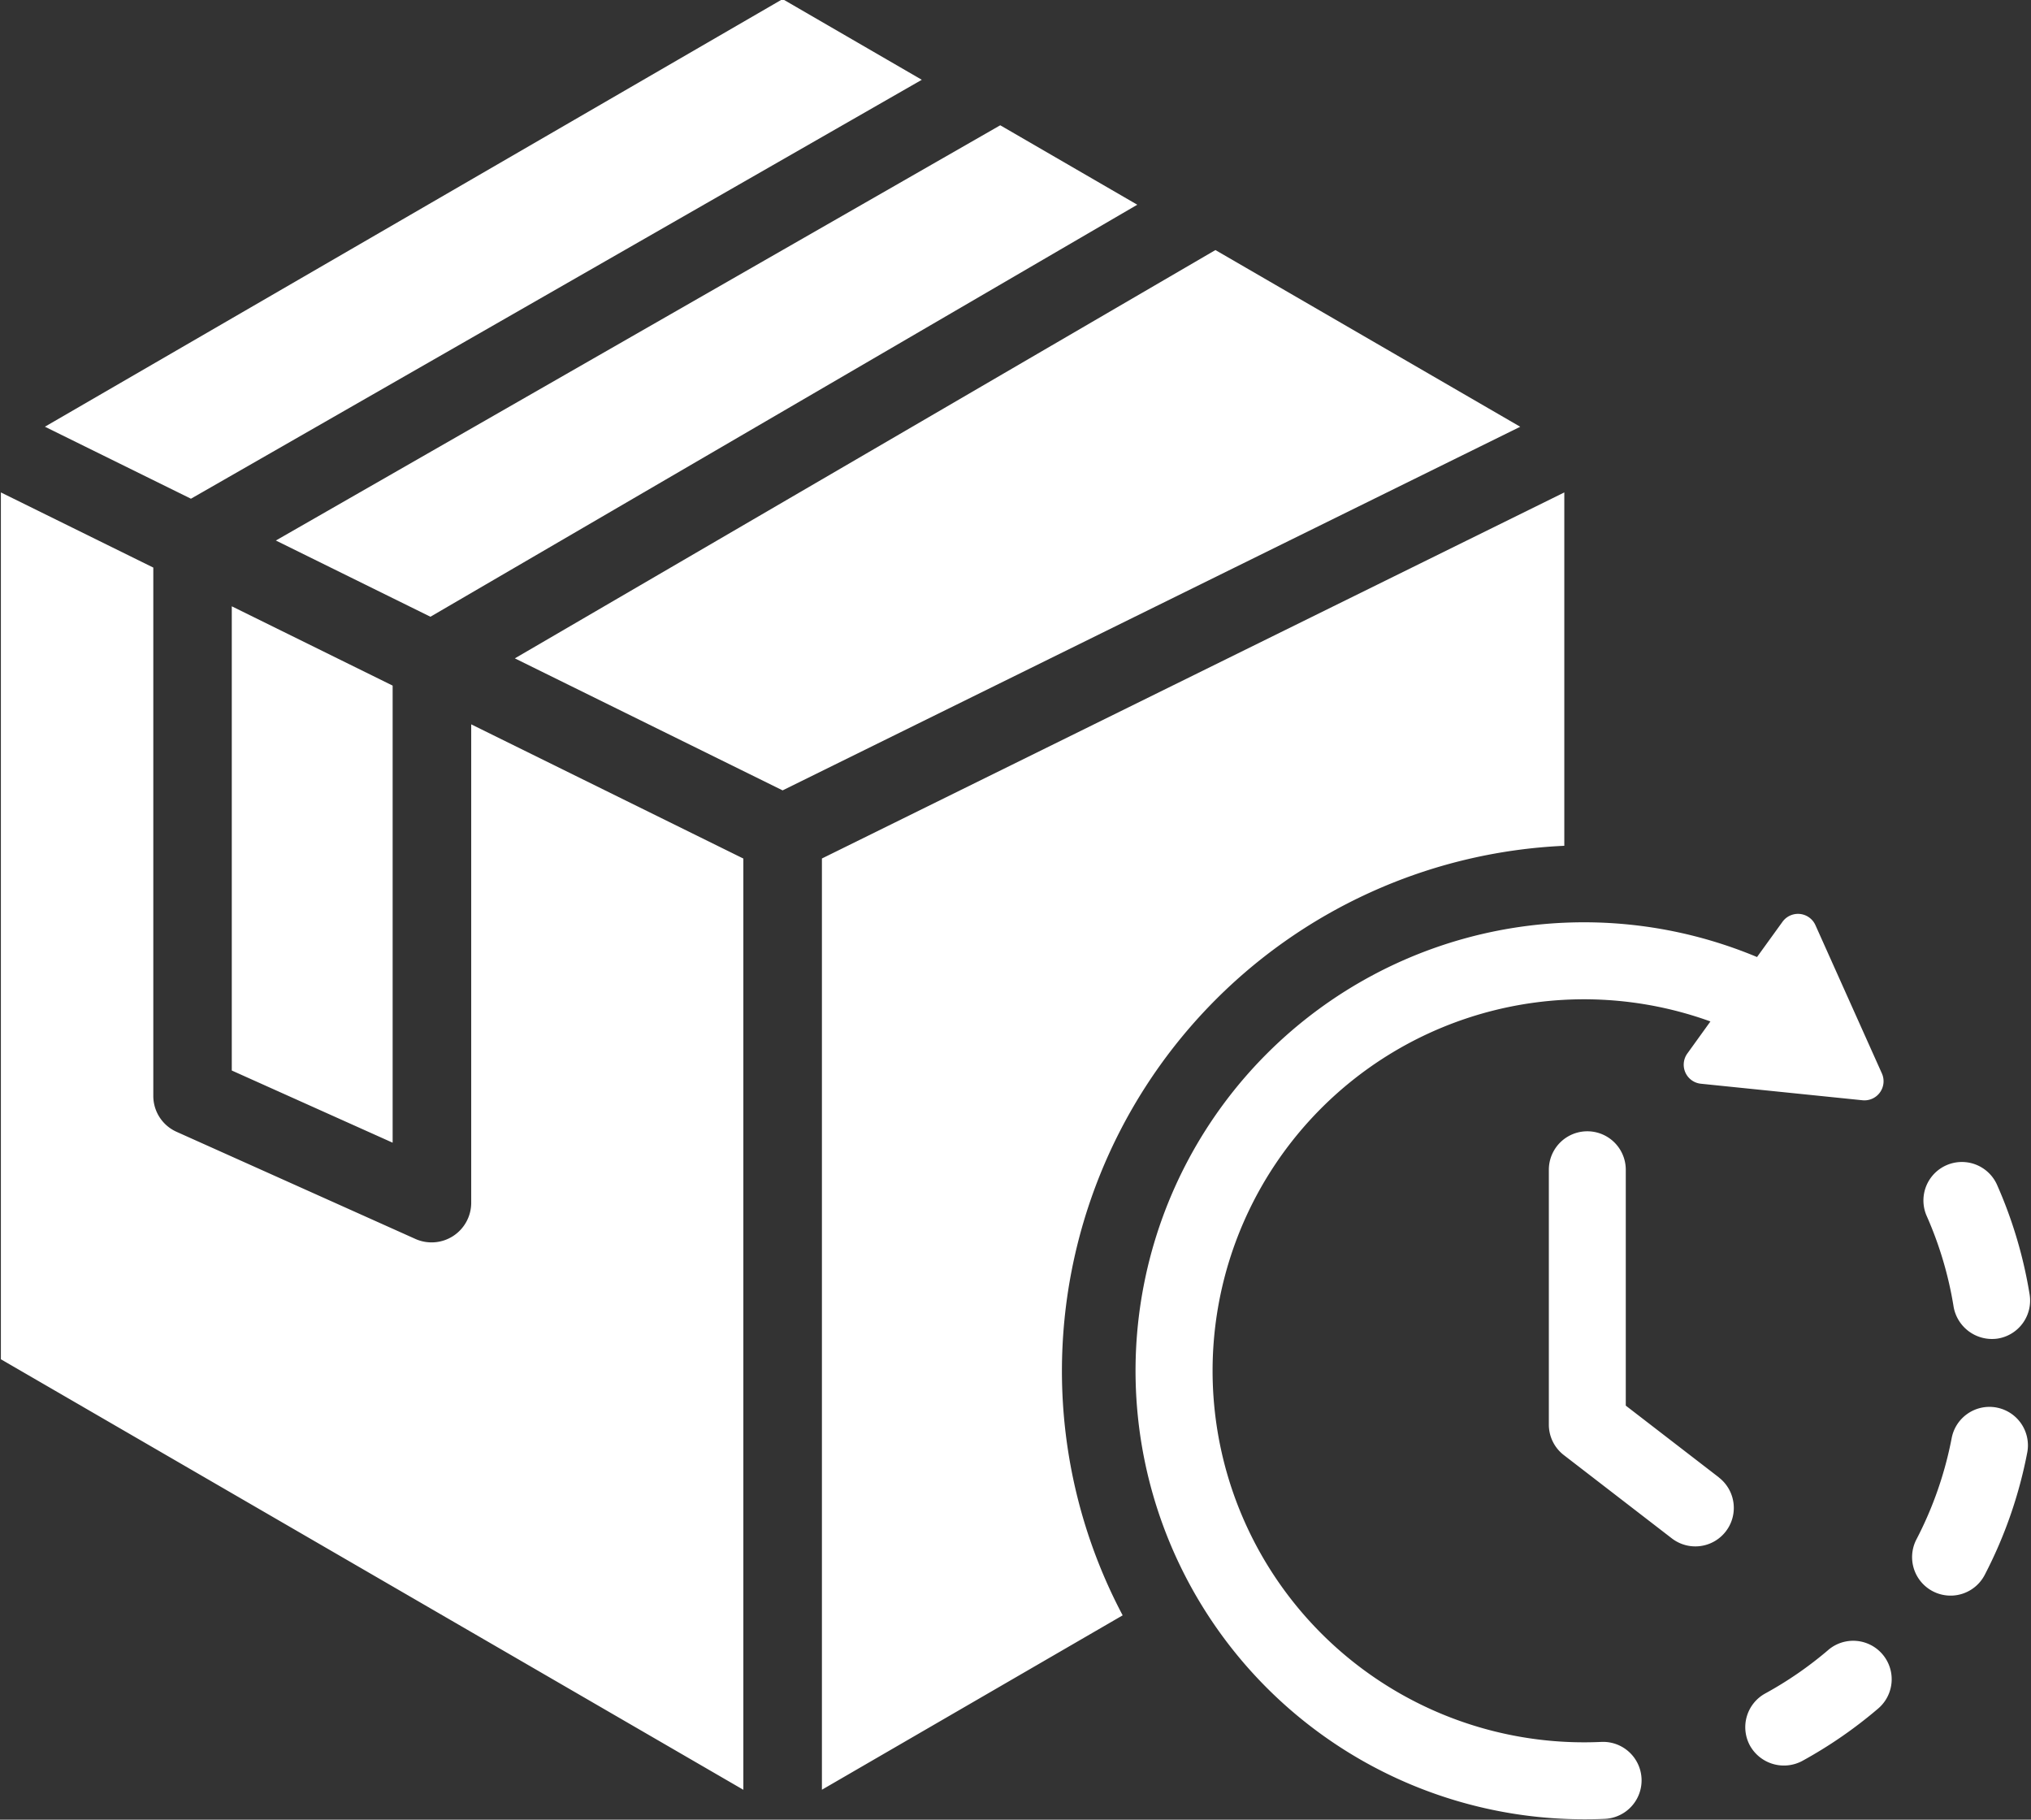
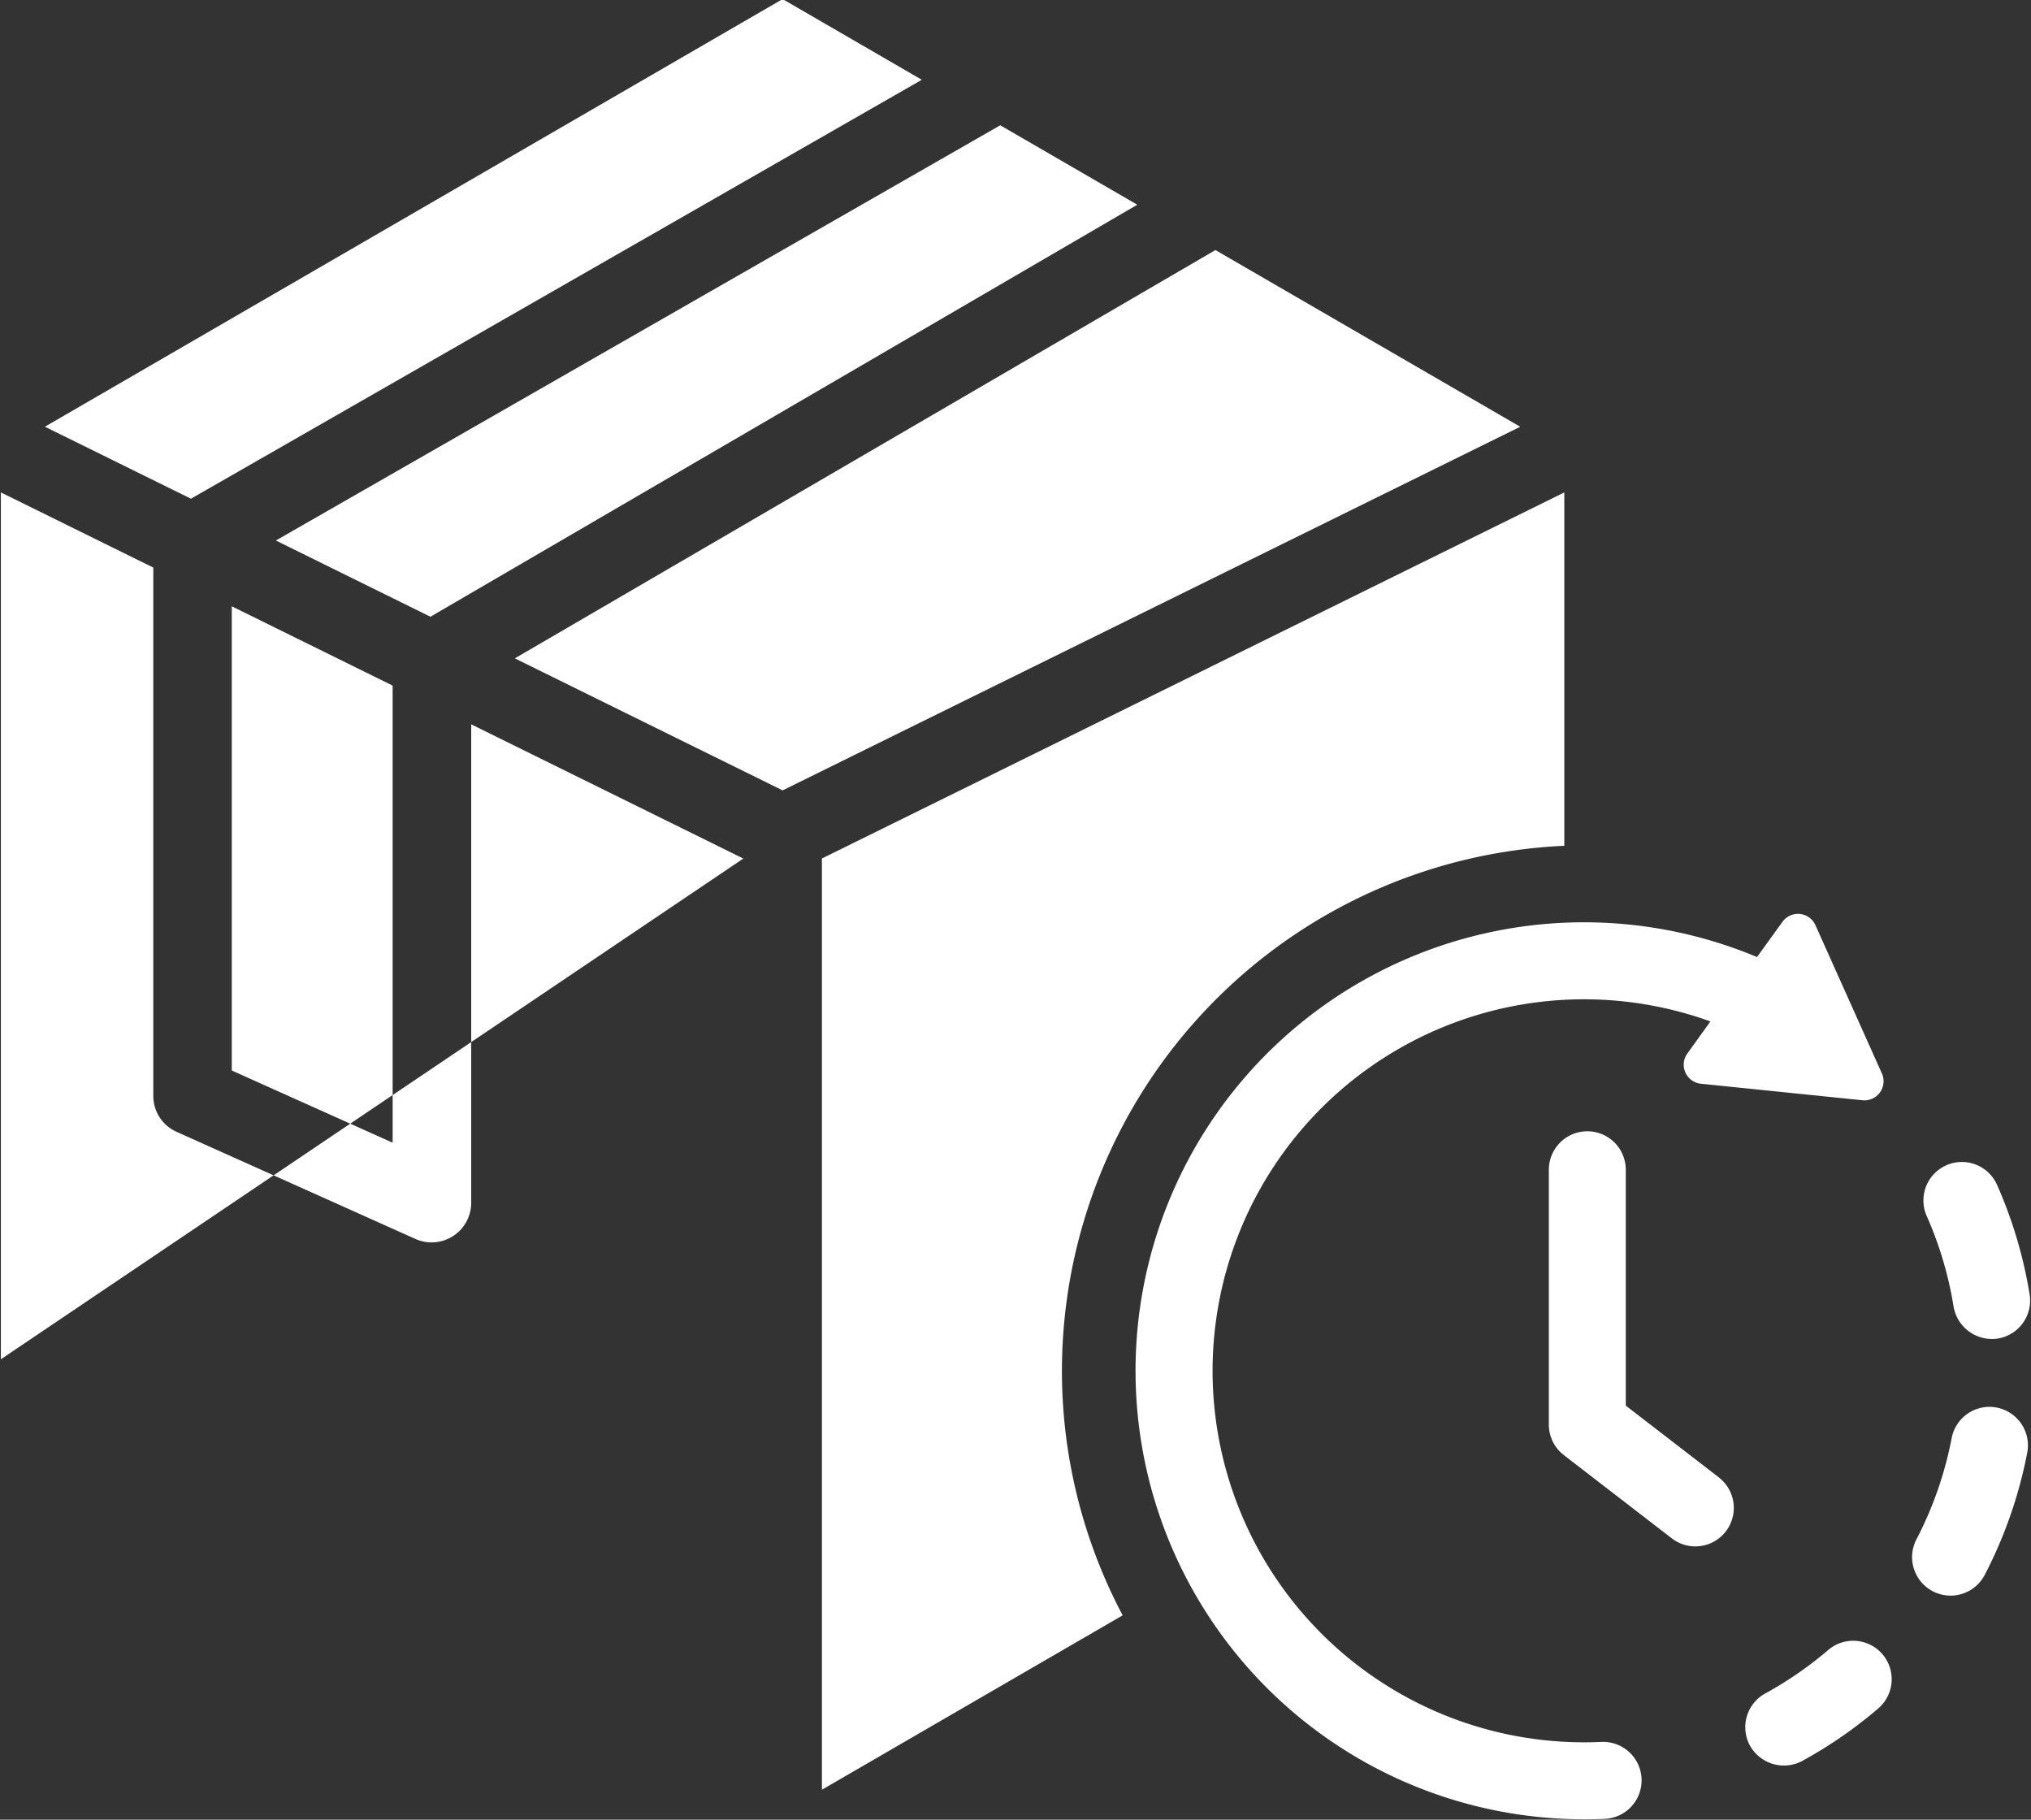
<svg xmlns="http://www.w3.org/2000/svg" fill="#ffffff" height="94.6" preserveAspectRatio="xMidYMid meet" version="1" viewBox="12.8 17.0 105.6 94.6" width="105.6" zoomAndPan="magnify">
  <rect x="12.8" y="17.0" width="105.6" height="94.6" fill="#333333" stroke="none" />
  <g id="change1_1">
-     <path d="M109.639,74.2l-8.407-.86a.994.994,0,0,1-.7-1.571l1.2-1.666a19.314,19.314,0,1,0-5.67,37.455,2,2,0,1,1,.178,4c-.344.016-.688.022-1.031.022a23.316,23.316,0,1,1,8.946-44.826l1.324-1.832a.994.994,0,0,1,1.713.175l3.457,7.712A.994.994,0,0,1,109.639,74.2Zm4.737,10.737a2.028,2.028,0,0,0,2.3,1.651,2,2,0,0,0,1.651-2.3,23.257,23.257,0,0,0-1.7-5.708,2,2,0,0,0-3.654,1.627A19.218,19.218,0,0,1,114.377,84.938Zm2.242,5.239a2,2,0,0,0-2.342,1.586,19.289,19.289,0,0,1-1.832,5.266,2,2,0,0,0,3.549,1.848,23.271,23.271,0,0,0,2.211-6.357A2,2,0,0,0,116.619,90.177Zm-8.756,12.6a19.35,19.35,0,0,1-3.274,2.26,2,2,0,0,0-.8,2.714,2.022,2.022,0,0,0,2.714.8,23.356,23.356,0,0,0,3.954-2.729,2,2,0,1,0-2.6-3.041Zm-5.692-8.971-4.839-3.73V77.813a2,2,0,0,0-4,0V91.062a2,2,0,0,0,.778,1.584l5.617,4.331a2,2,0,1,0,2.443-3.168ZM53.491,58.09,39.569,51.227,75.995,30l15.848,9.186ZM27.143,45.1,64.807,23.513l7.125,4.13L35.18,49.063Zm-2.292,3.42,8.364,4.123V76.406l-8.364-3.753ZM53.491,16.953l7.237,4.195-38,21.779-7.593-3.743ZM12.846,87.665V42.6l7.925,3.907V73.974a2.041,2.041,0,0,0,1.2,1.862L34.42,81.419A2.06,2.06,0,0,0,37.3,79.557v-24.9L51.45,61.634v48.413Zm55.168.594A27.349,27.349,0,0,1,94.135,60.971V42.6l-38.6,19.031v48.413l15.637-9.066A27.143,27.143,0,0,1,68.014,88.259Z" fill="inherit" />
+     <path d="M109.639,74.2l-8.407-.86a.994.994,0,0,1-.7-1.571l1.2-1.666a19.314,19.314,0,1,0-5.67,37.455,2,2,0,1,1,.178,4c-.344.016-.688.022-1.031.022a23.316,23.316,0,1,1,8.946-44.826l1.324-1.832a.994.994,0,0,1,1.713.175l3.457,7.712A.994.994,0,0,1,109.639,74.2Zm4.737,10.737a2.028,2.028,0,0,0,2.3,1.651,2,2,0,0,0,1.651-2.3,23.257,23.257,0,0,0-1.7-5.708,2,2,0,0,0-3.654,1.627A19.218,19.218,0,0,1,114.377,84.938Zm2.242,5.239a2,2,0,0,0-2.342,1.586,19.289,19.289,0,0,1-1.832,5.266,2,2,0,0,0,3.549,1.848,23.271,23.271,0,0,0,2.211-6.357A2,2,0,0,0,116.619,90.177Zm-8.756,12.6a19.35,19.35,0,0,1-3.274,2.26,2,2,0,0,0-.8,2.714,2.022,2.022,0,0,0,2.714.8,23.356,23.356,0,0,0,3.954-2.729,2,2,0,1,0-2.6-3.041Zm-5.692-8.971-4.839-3.73V77.813a2,2,0,0,0-4,0V91.062a2,2,0,0,0,.778,1.584l5.617,4.331a2,2,0,1,0,2.443-3.168ZM53.491,58.09,39.569,51.227,75.995,30l15.848,9.186ZM27.143,45.1,64.807,23.513l7.125,4.13L35.18,49.063Zm-2.292,3.42,8.364,4.123V76.406l-8.364-3.753ZM53.491,16.953l7.237,4.195-38,21.779-7.593-3.743ZM12.846,87.665V42.6l7.925,3.907V73.974a2.041,2.041,0,0,0,1.2,1.862L34.42,81.419A2.06,2.06,0,0,0,37.3,79.557v-24.9L51.45,61.634Zm55.168.594A27.349,27.349,0,0,1,94.135,60.971V42.6l-38.6,19.031v48.413l15.637-9.066A27.143,27.143,0,0,1,68.014,88.259Z" fill="inherit" />
  </g>
</svg>